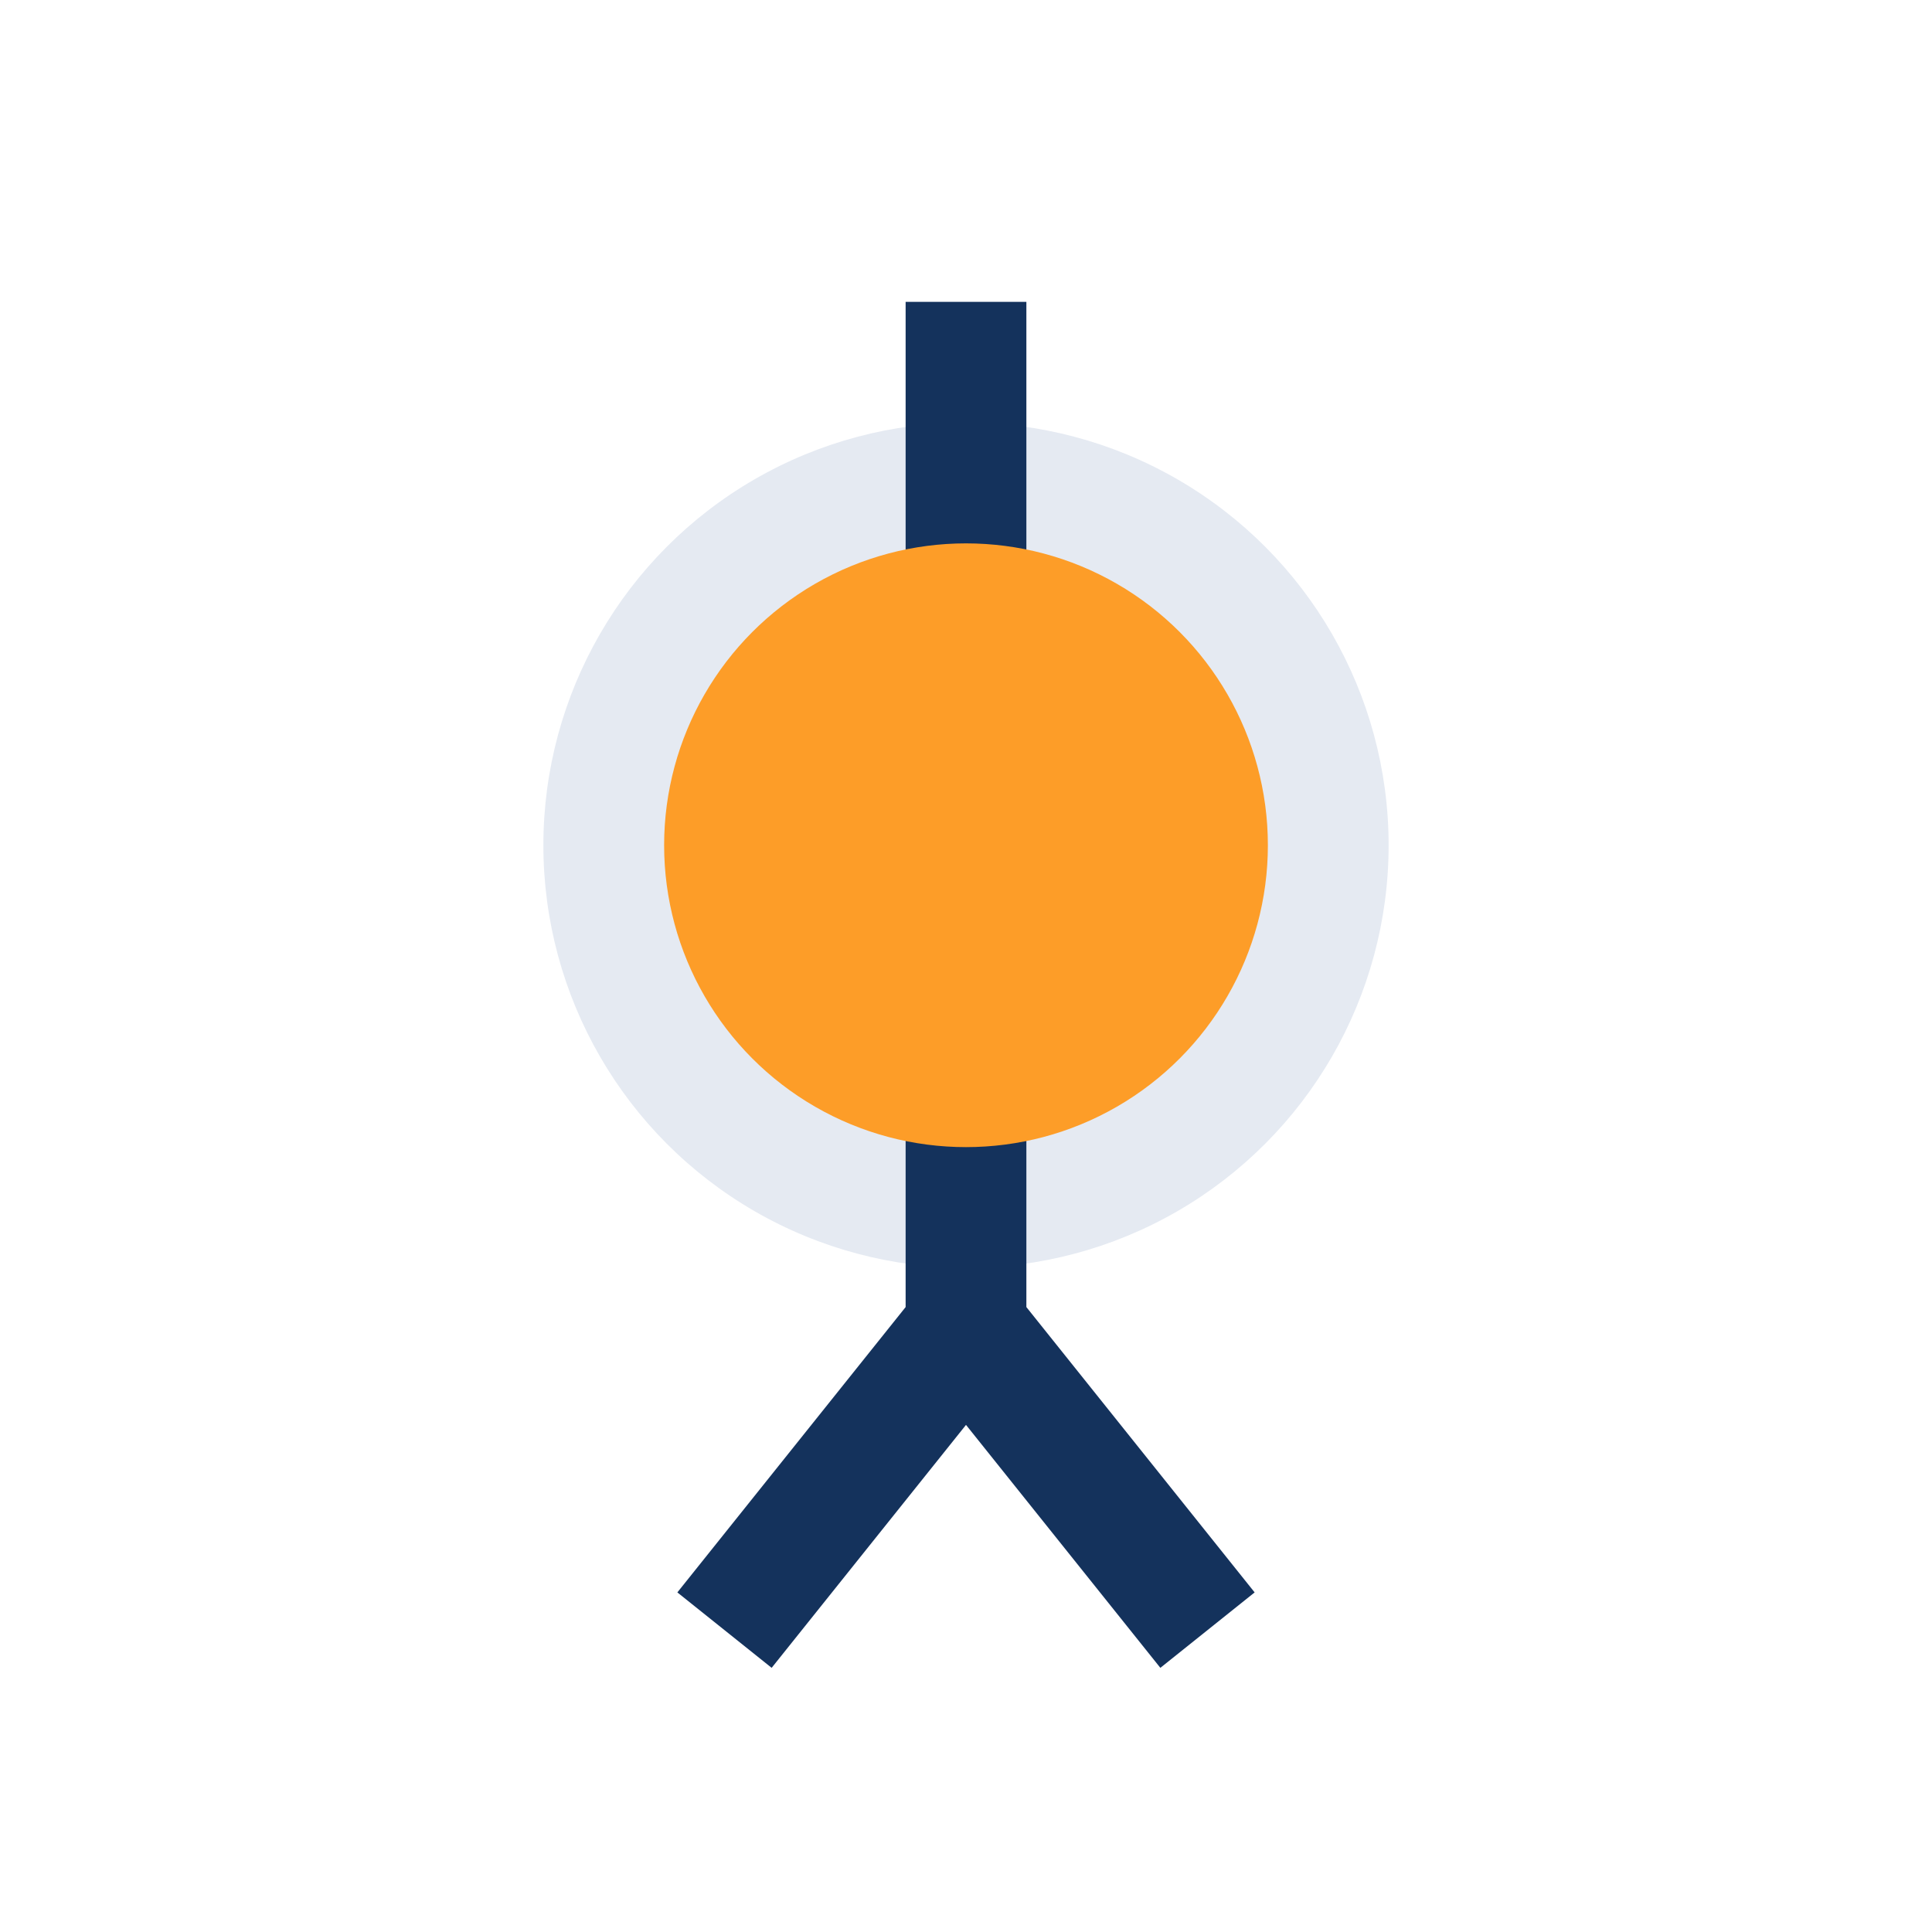
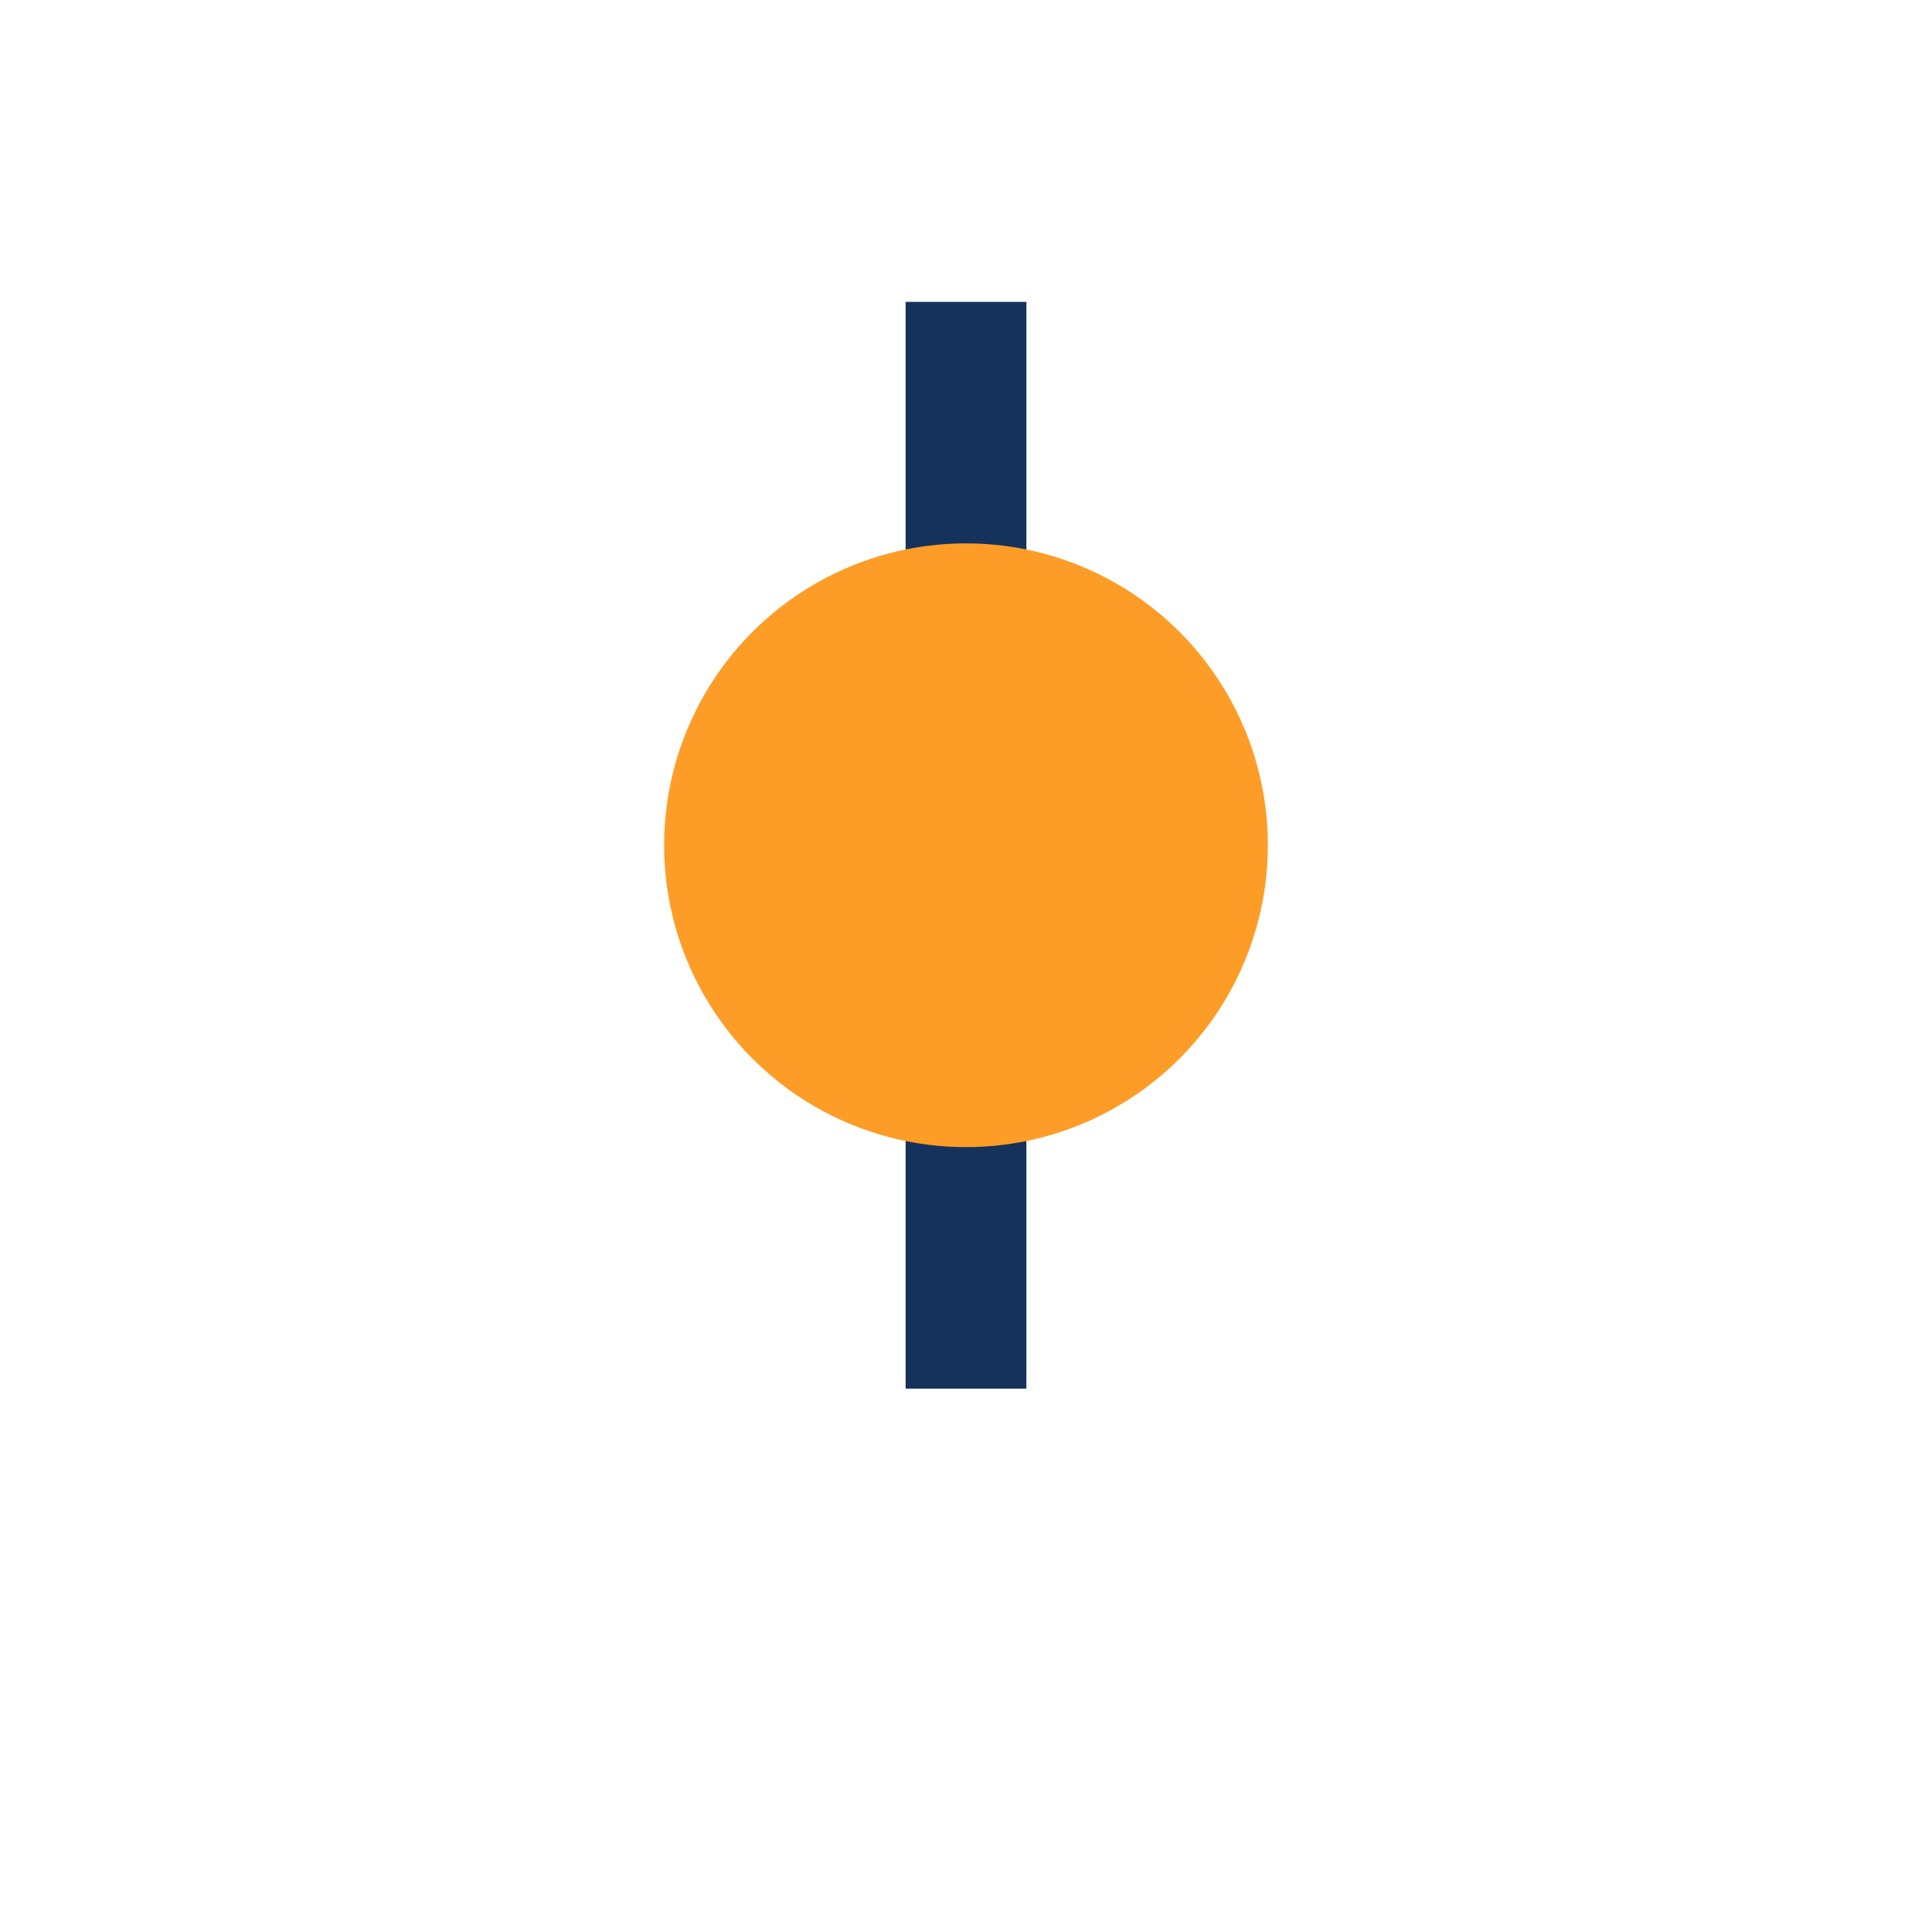
<svg xmlns="http://www.w3.org/2000/svg" width="32" height="32" viewBox="0 0 32 32">
-   <circle cx="16" cy="14" r="7" fill="#E5EAF2" />
-   <path d="M16 5v18M12 27l4-5 4 5" stroke="#14325C" stroke-width="2" fill="none" />
+   <path d="M16 5v18M12 27" stroke="#14325C" stroke-width="2" fill="none" />
  <circle cx="16" cy="14" r="5" fill="#FD9D28" />
</svg>